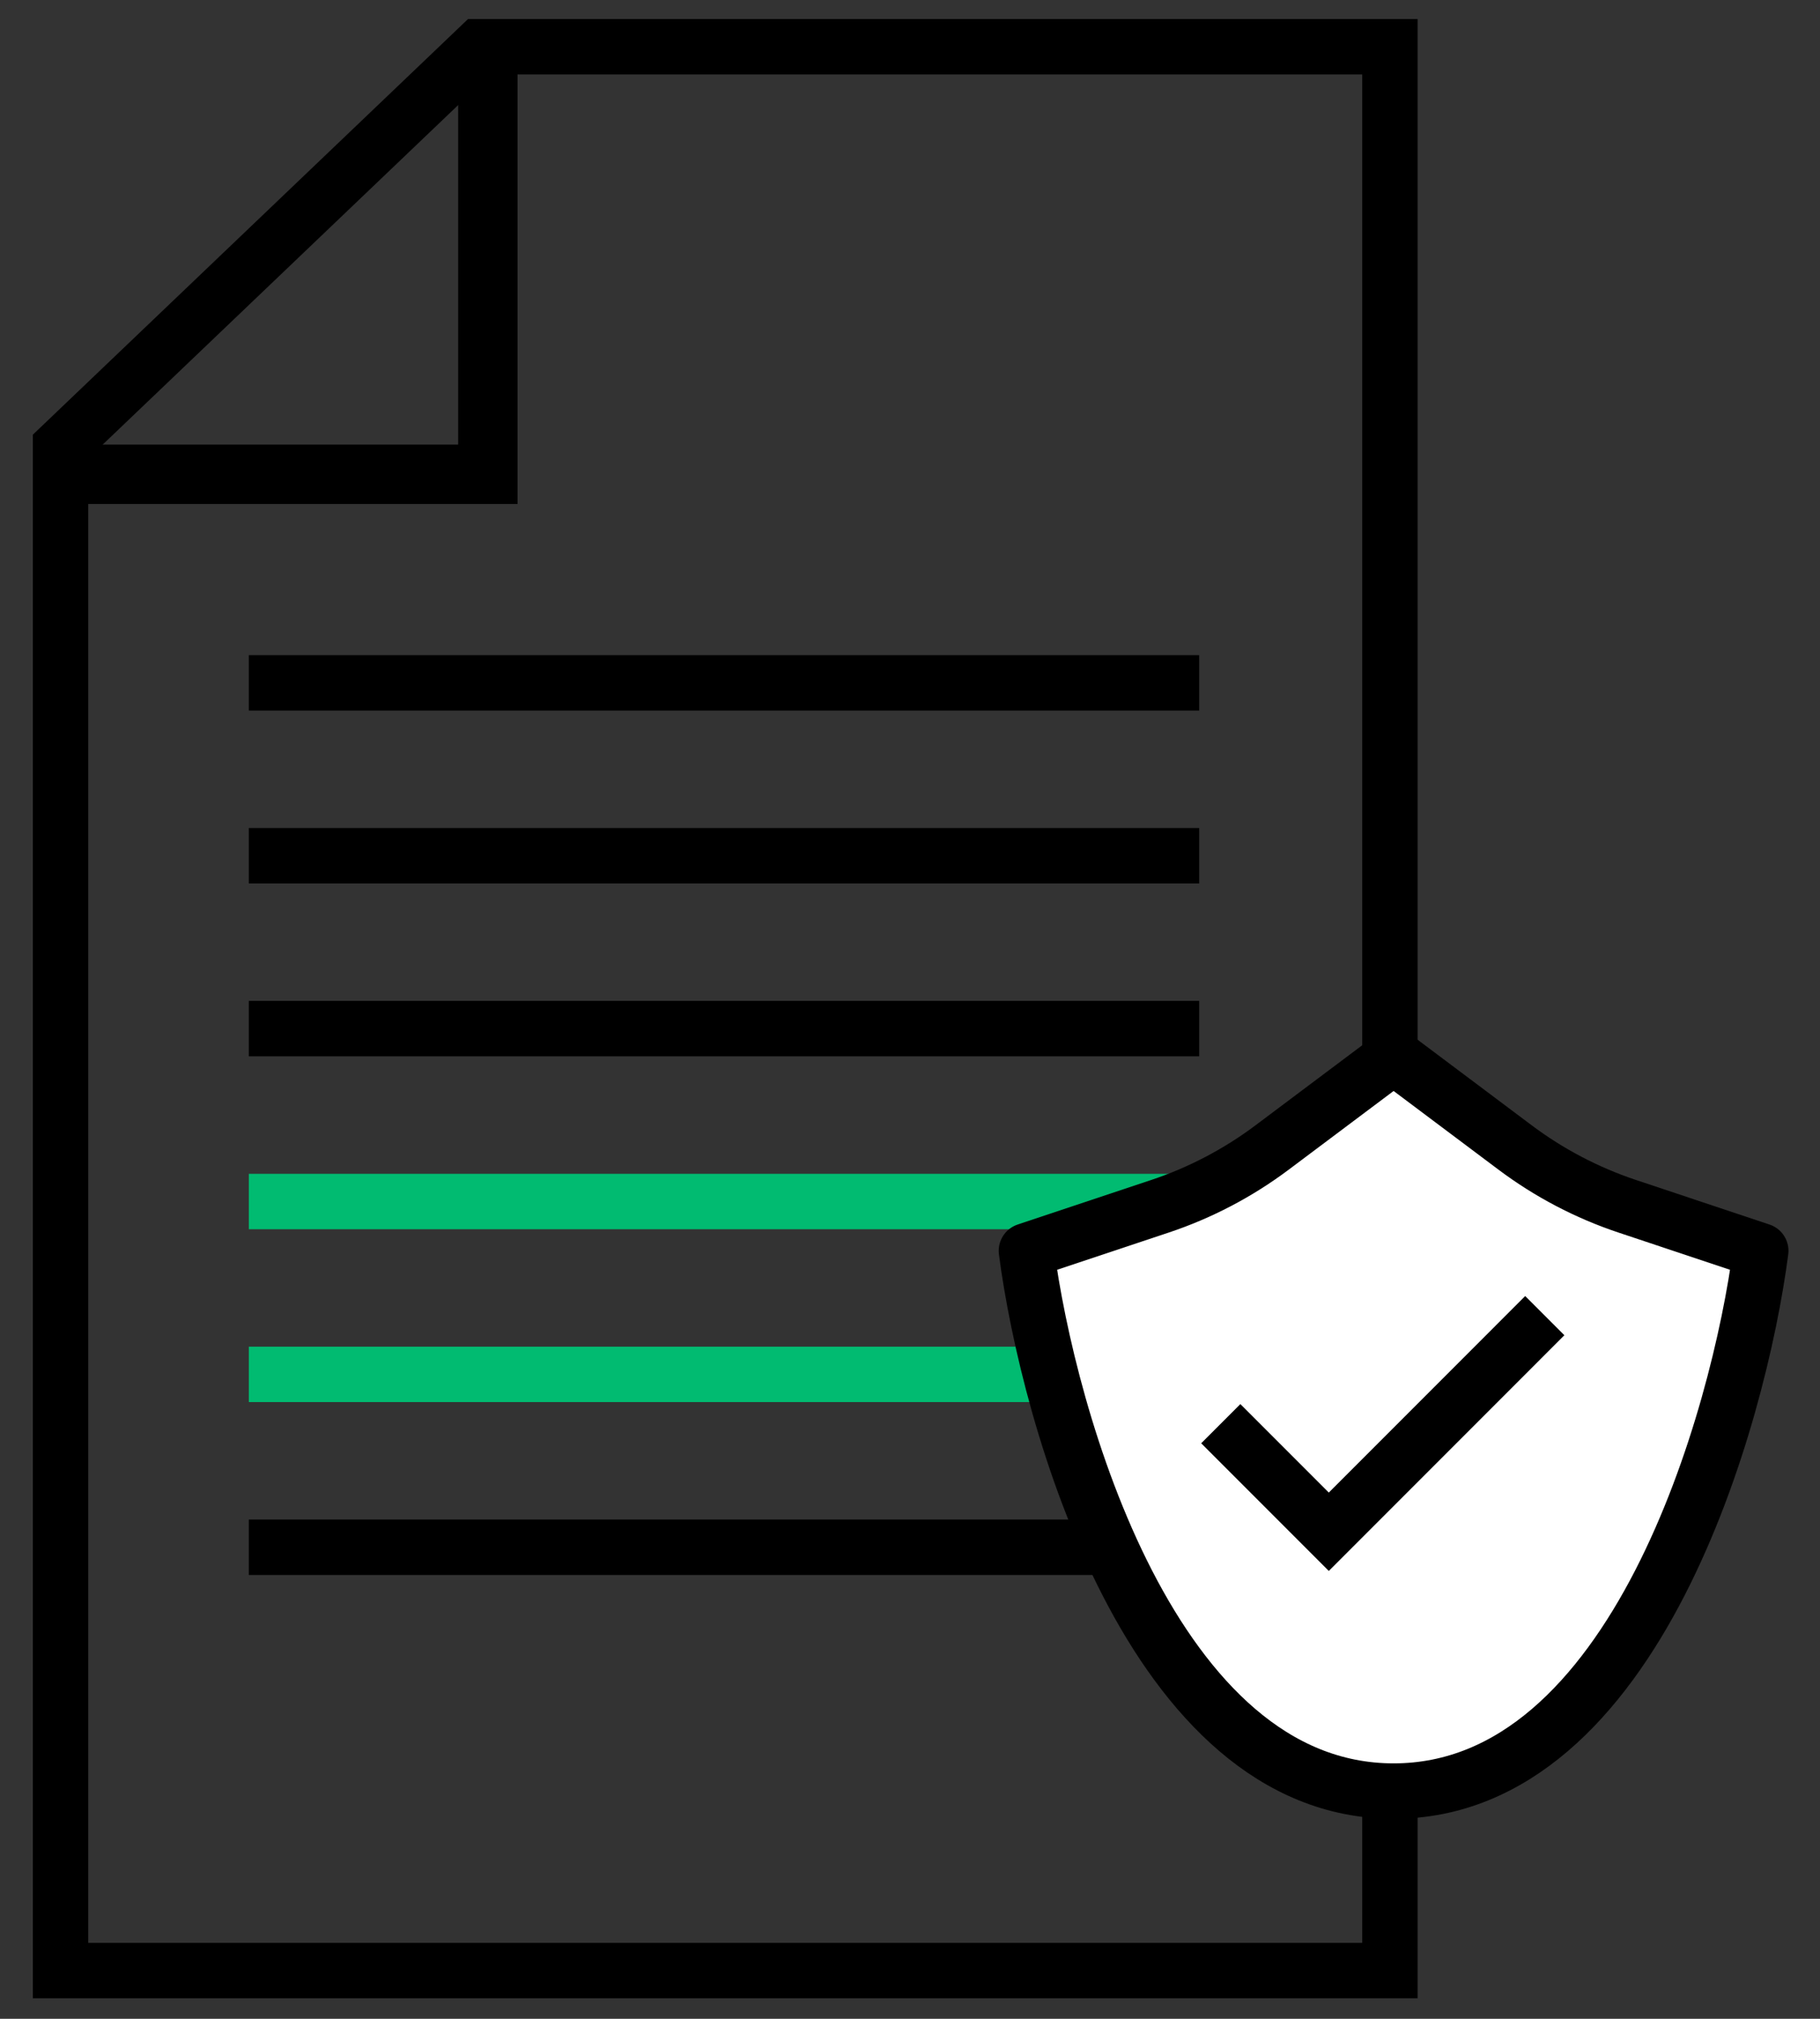
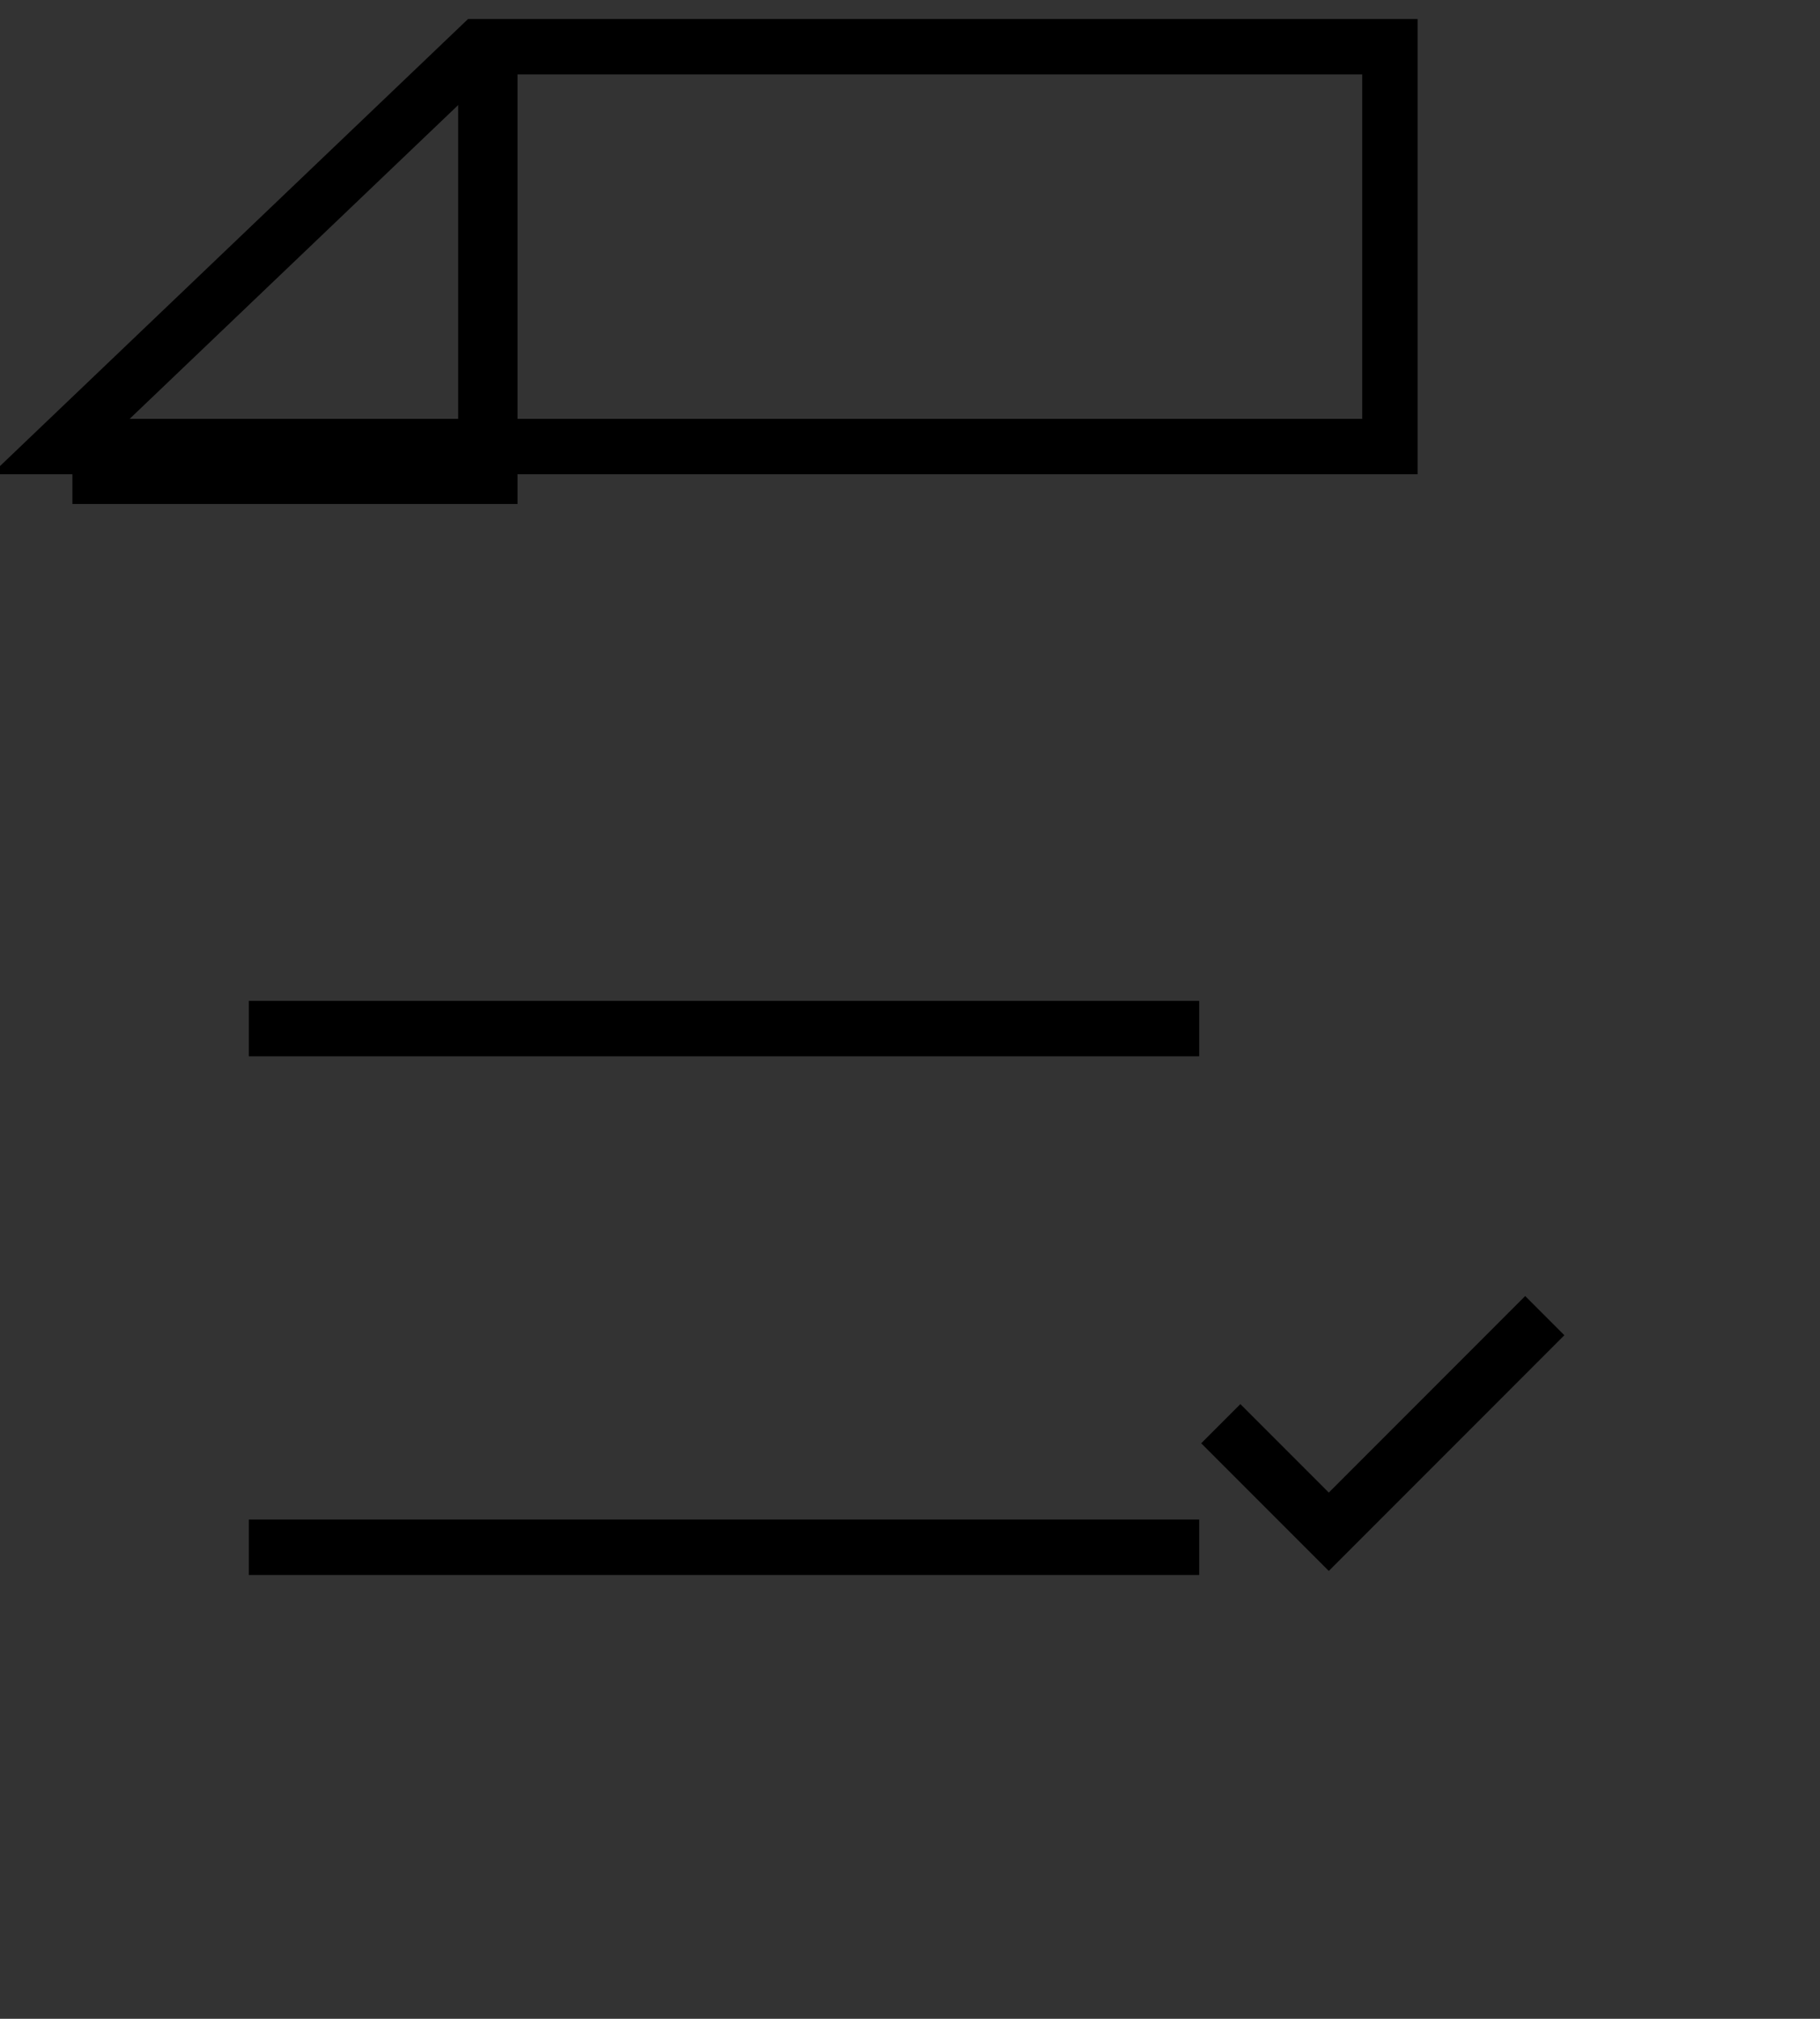
<svg xmlns="http://www.w3.org/2000/svg" width="46" height="51" viewBox="0 0 46 51" fill="none">
  <rect x="0" y="0" width="46" height="51" fill="#333333" stroke="none" />
-   <path d="M1.53 11.281V49.781H35.13V1.181H12.11L1.53 11.281Z" stroke="black" stroke-width="1.4" />
+   <path d="M1.53 11.281H35.13V1.181H12.11L1.53 11.281Z" stroke="black" stroke-width="1.4" />
  <path d="M12.33 0.982V11.982H1.83" stroke="black" stroke-width="1.5" />
-   <line x1="6.289" y1="17.251" x2="30.309" y2="17.251" stroke="black" stroke-width="1.4" />
-   <line x1="6.289" y1="21.618" x2="30.309" y2="21.618" stroke="black" stroke-width="1.4" />
  <line x1="6.289" y1="25.985" x2="30.309" y2="25.985" stroke="black" stroke-width="1.4" />
-   <line x1="6.289" y1="30.353" x2="30.309" y2="30.353" stroke="#01BB71" stroke-width="1.4" />
-   <line x1="6.289" y1="34.72" x2="30.309" y2="34.72" stroke="#01BB71" stroke-width="1.4" />
  <line x1="6.289" y1="39.088" x2="30.309" y2="39.088" stroke="black" stroke-width="1.4" />
-   <path d="M35.223 45.247C41.337 45.247 43.957 35.784 44.503 31.599L41.13 30.474C40.11 30.134 39.152 29.632 38.292 28.987L35.223 26.686L32.154 28.987C31.294 29.632 30.336 30.134 29.316 30.474L25.942 31.599C26.488 35.784 29.108 45.247 35.223 45.247Z" fill="white" stroke="black" stroke-width="1.4" stroke-linejoin="round" />
  <path d="M30.855 35.966L33.585 38.696L39.044 33.236" stroke="black" stroke-width="1.4" />
</svg>